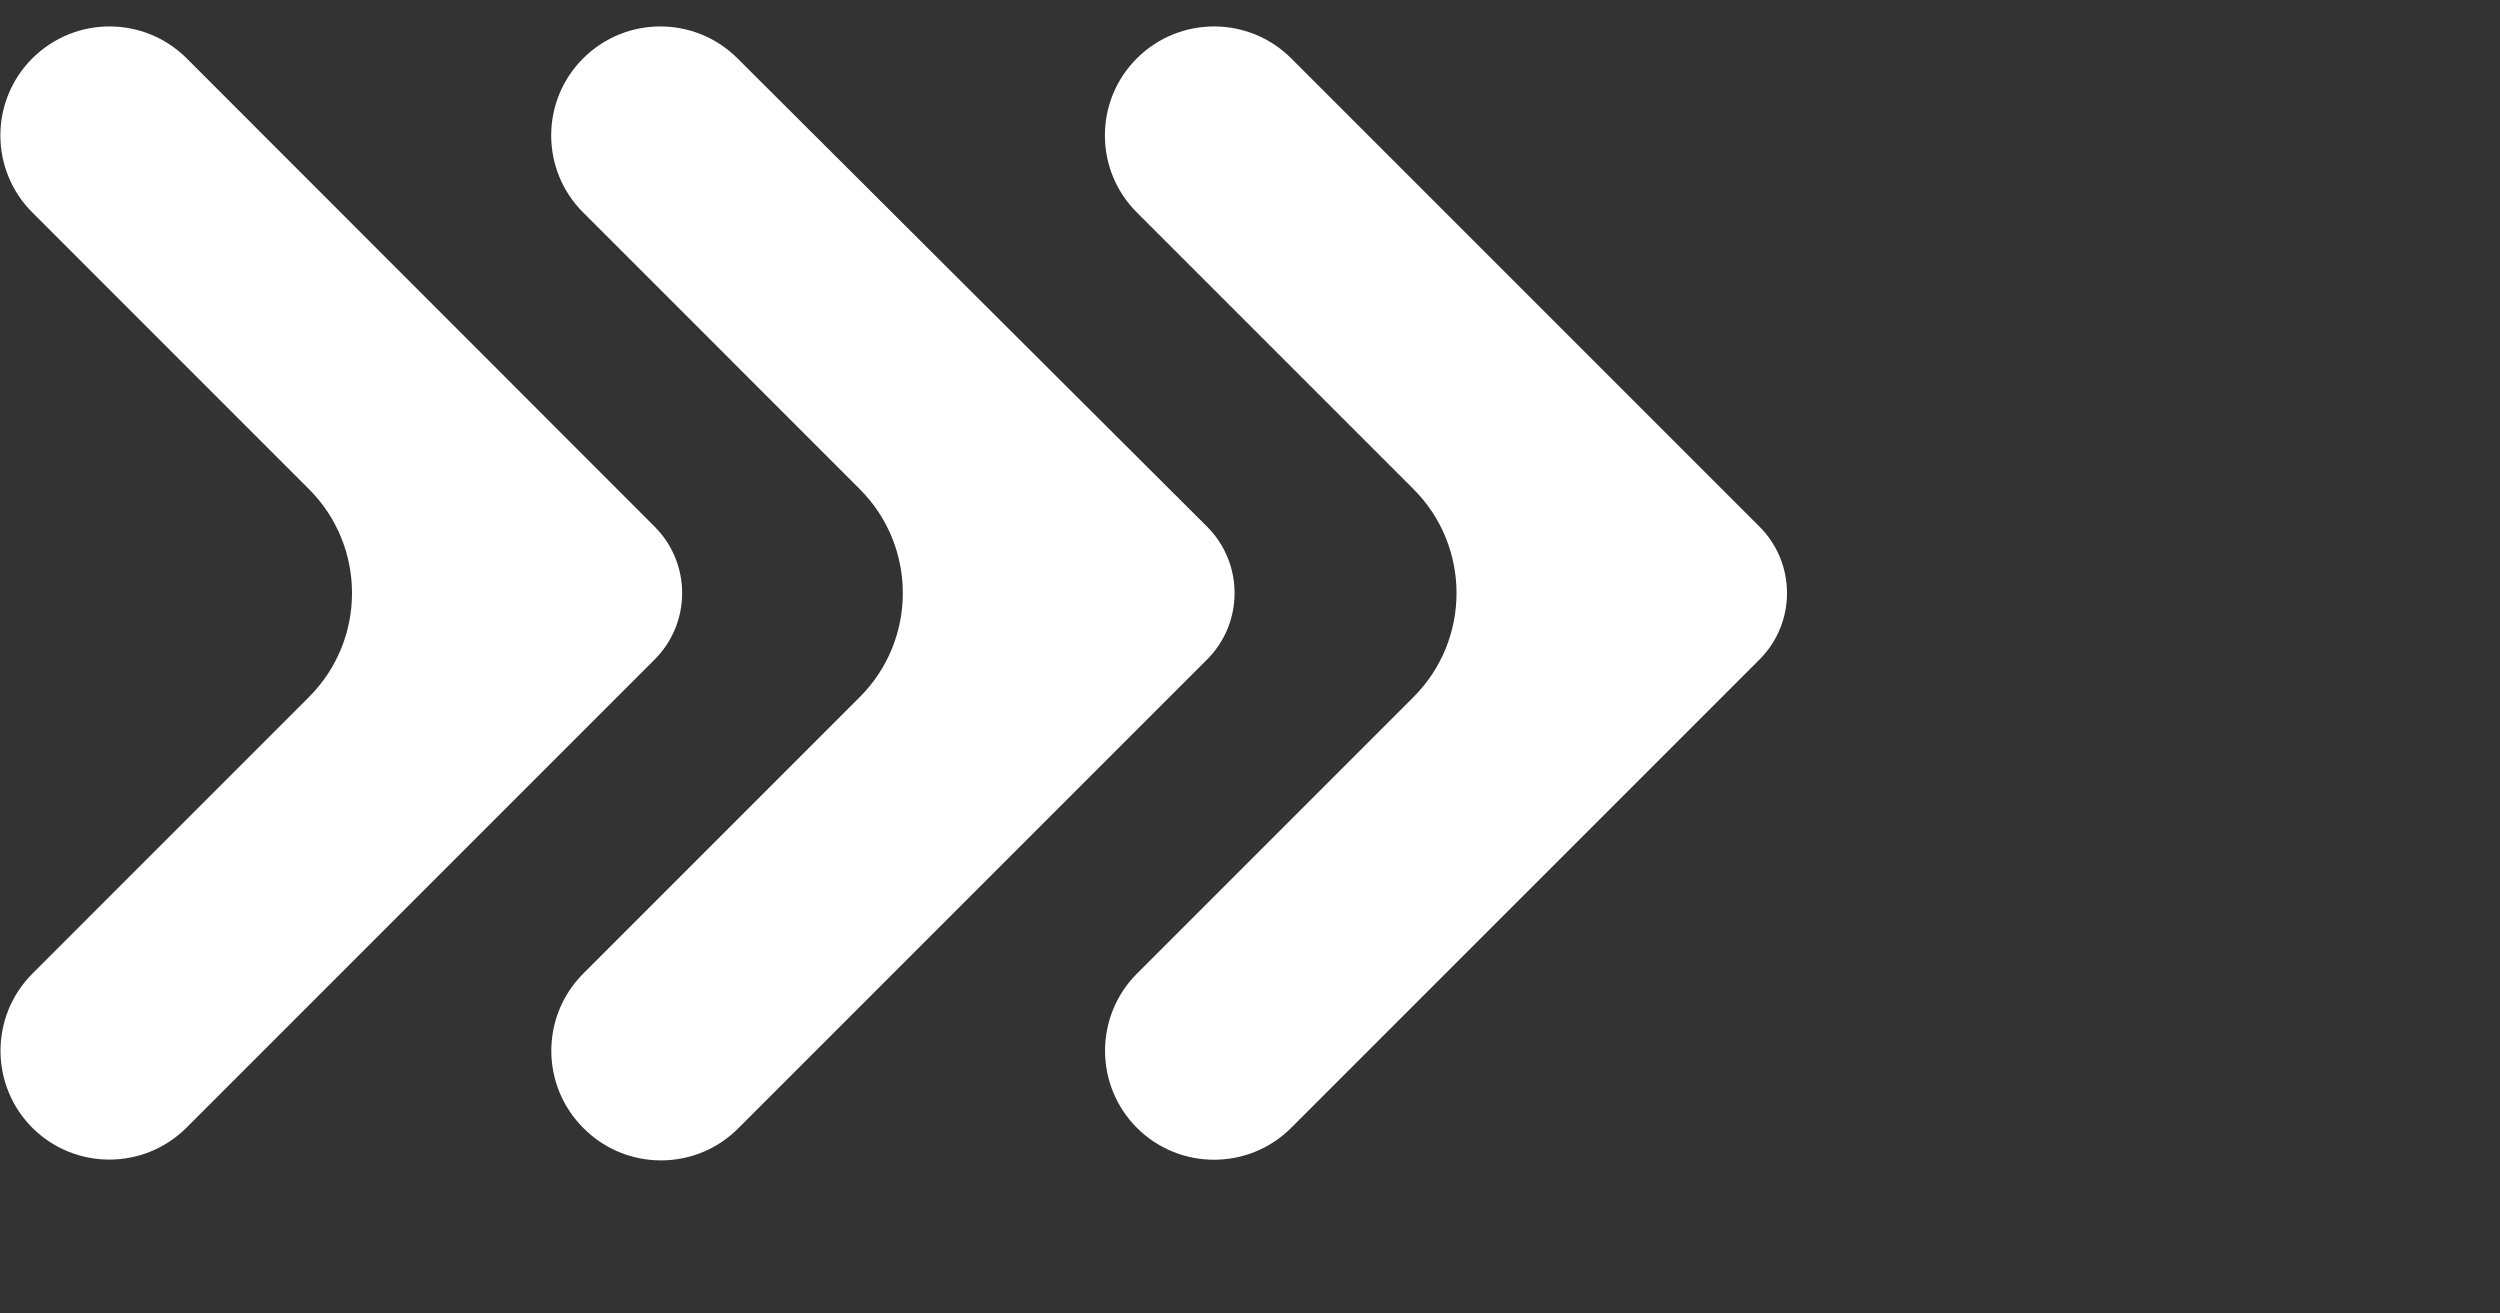
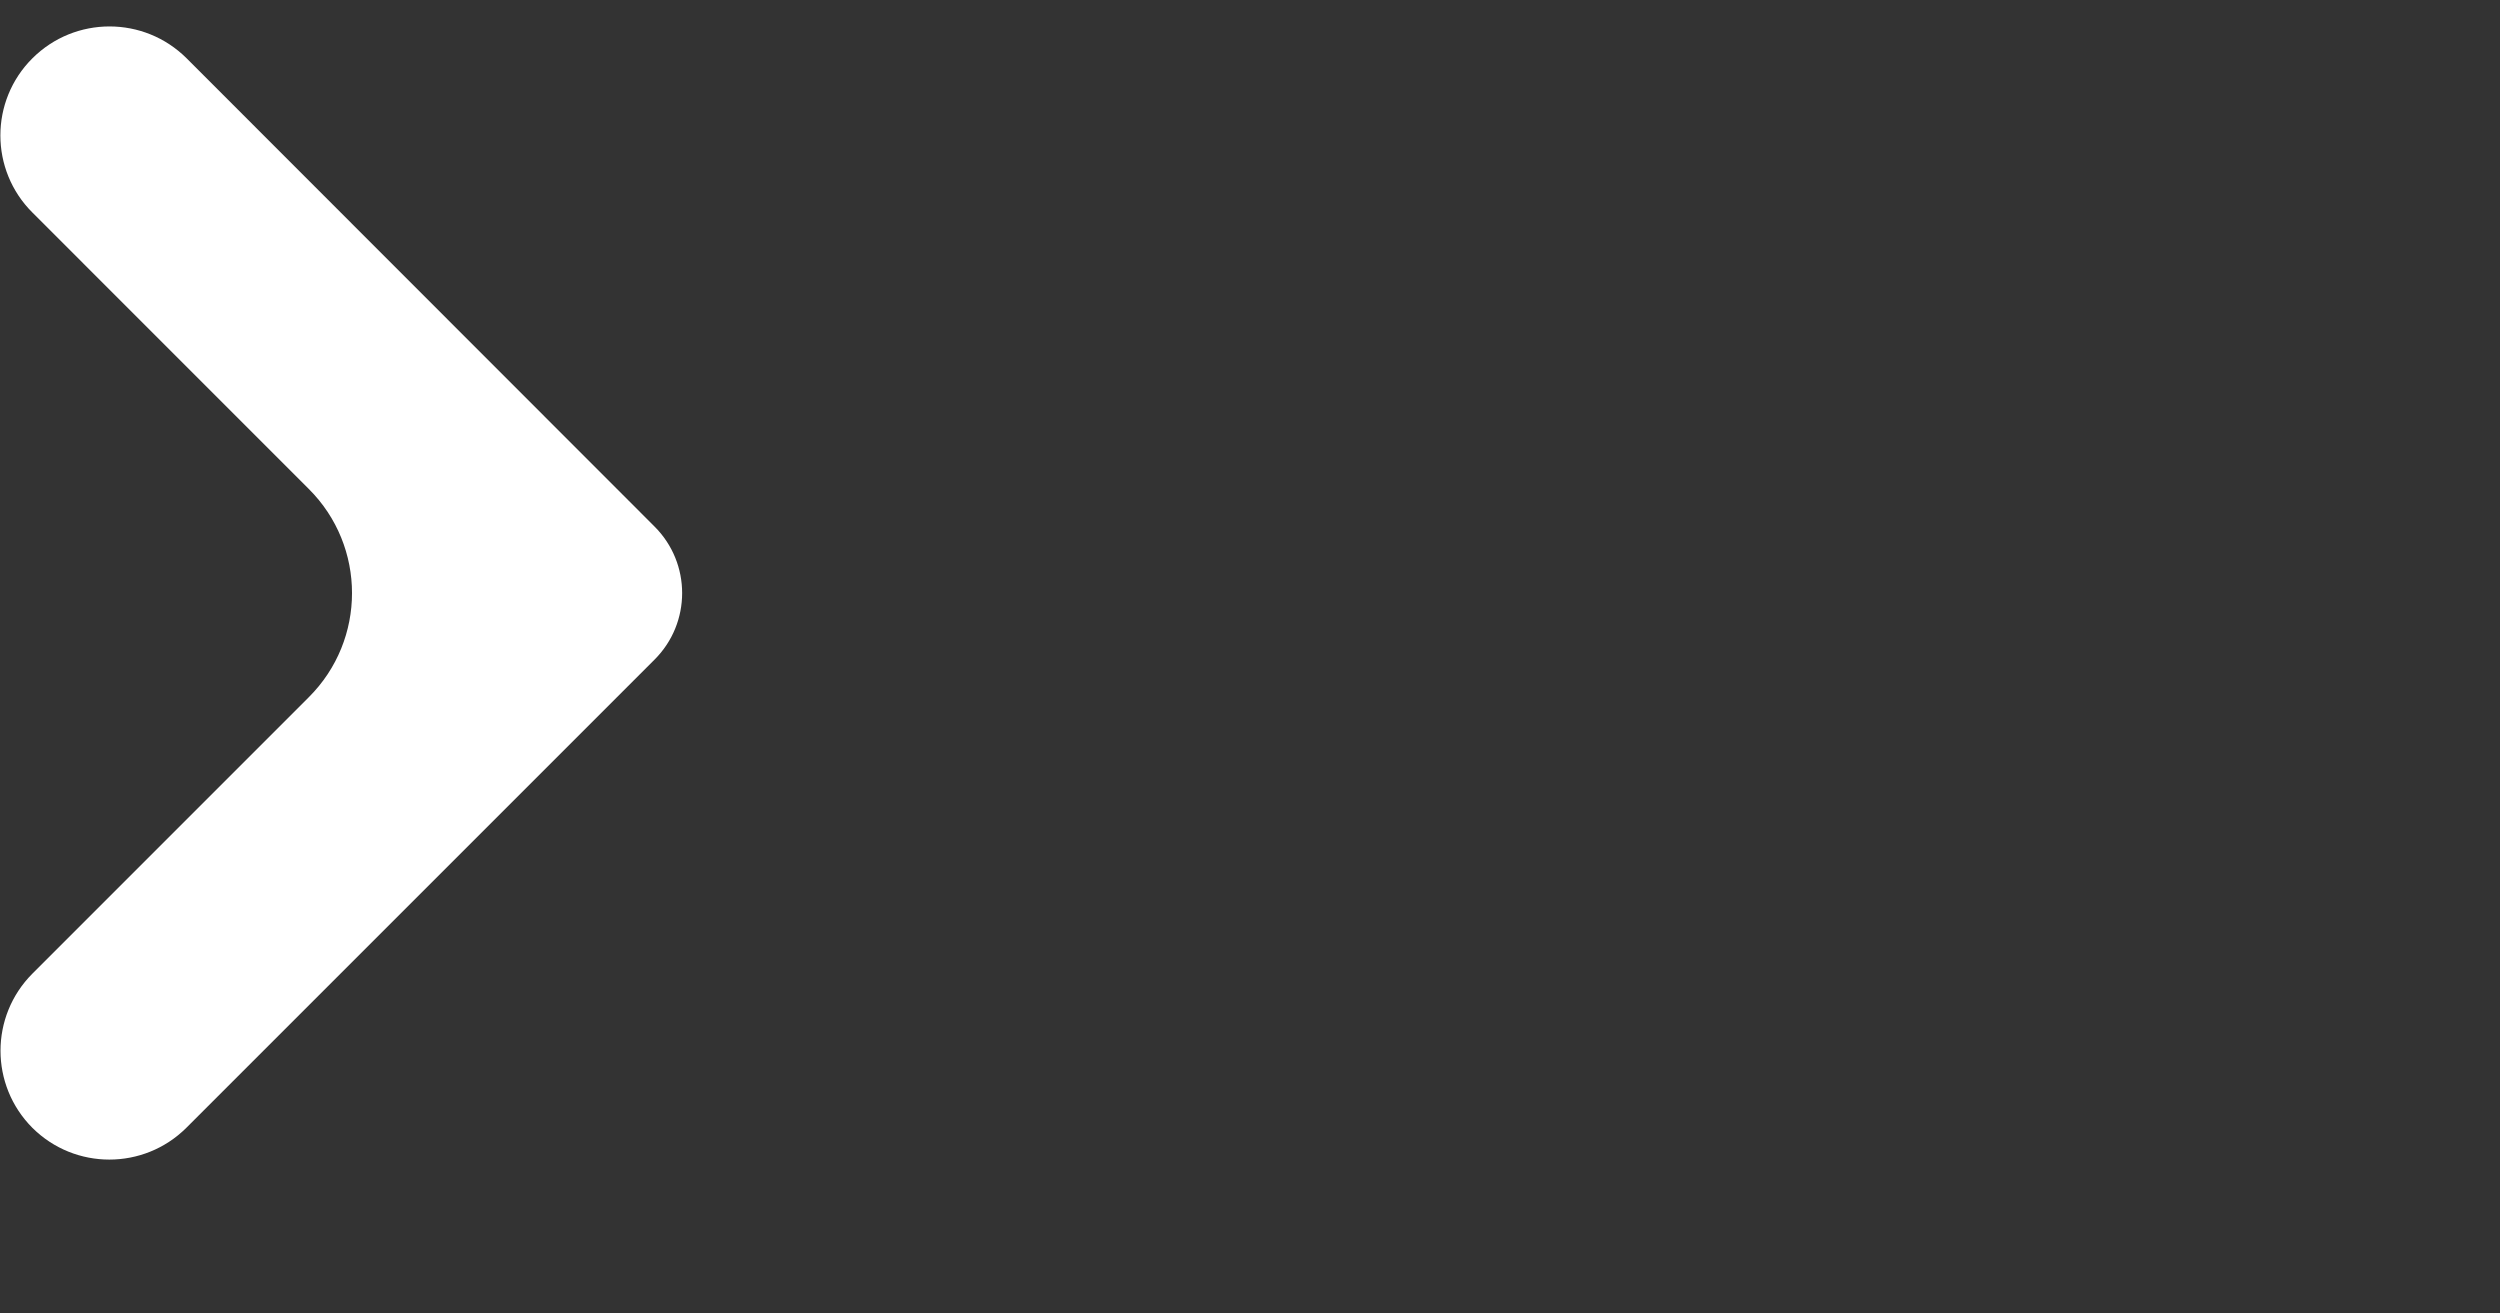
<svg xmlns="http://www.w3.org/2000/svg" viewBox="5877 4961 77 40.448" data-guides="{&quot;vertical&quot;:[],&quot;horizontal&quot;:[]}">
  <rect x="5877" y="4961" width="77" height="40.448" fill="#333333" stroke="none" />
-   <path fill="rgb(255, 255, 255)" stroke="none" fill-opacity="1" stroke-width="1" stroke-opacity="1" font-size-adjust="none" class="cls-1" id="tSvg13851063d7e" title="Path 77" d="M 5912.017 4995.738 C 5912.017 4995.738 5912.017 4995.738 5912.017 4995.738C 5910.708 4994.425 5910.708 4992.301 5912.017 4990.988C 5914.855 4988.15 5917.692 4985.313 5920.53 4982.475C 5922.305 4980.705 5922.305 4977.829 5920.53 4976.059C 5917.692 4973.221 5914.855 4970.384 5912.017 4967.546C 5910.702 4966.236 5910.702 4964.106 5912.017 4962.796C 5912.017 4962.796 5912.017 4962.796 5912.017 4962.796C 5913.33 4961.487 5915.455 4961.487 5916.768 4962.796C 5921.574 4967.603 5926.381 4972.41 5931.188 4977.216C 5932.324 4978.347 5932.324 4980.187 5931.188 4981.318C 5926.381 4986.125 5921.574 4990.931 5916.768 4995.738C 5915.455 4997.047 5913.33 4997.047 5912.017 4995.738Z" />
-   <path fill="rgb(255, 255, 255)" stroke="none" fill-opacity="1" stroke-width="1" stroke-opacity="1" font-size-adjust="none" class="cls-1" id="tSvg4b8afea3aa" title="Path 78" d="M 5894.963 4995.738 C 5894.963 4995.738 5894.963 4995.738 5894.963 4995.738C 5893.653 4994.425 5893.653 4992.301 5894.963 4990.988C 5897.8 4988.15 5900.638 4985.313 5903.475 4982.475C 5905.251 4980.705 5905.251 4977.829 5903.475 4976.059C 5900.638 4973.221 5897.8 4970.384 5894.963 4967.546C 5893.648 4966.236 5893.648 4964.106 5894.963 4962.796C 5894.963 4962.796 5894.963 4962.796 5894.963 4962.796C 5896.275 4961.487 5898.4 4961.487 5899.713 4962.796C 5904.533 4967.603 5909.353 4972.41 5914.173 4977.216C 5915.309 4978.347 5915.309 4980.187 5914.173 4981.318C 5909.366 4986.125 5904.559 4990.931 5899.753 4995.738C 5898.436 4997.074 5896.28 4997.074 5894.963 4995.738Z" />
  <path fill="rgb(255, 255, 255)" stroke="none" fill-opacity="1" stroke-width="1" stroke-opacity="1" font-size-adjust="none" class="cls-1" id="tSvg8af97734a4" title="Path 79" d="M 5877.998 4995.738 C 5877.998 4995.738 5877.998 4995.738 5877.998 4995.738C 5876.688 4994.425 5876.688 4992.301 5877.998 4990.988C 5880.835 4988.15 5883.673 4985.313 5886.51 4982.475C 5888.286 4980.705 5888.286 4977.829 5886.51 4976.059C 5883.673 4973.221 5880.835 4970.384 5877.998 4967.546C 5876.683 4966.236 5876.683 4964.106 5877.998 4962.796C 5877.998 4962.796 5877.998 4962.796 5877.998 4962.796C 5879.31 4961.487 5881.435 4961.487 5882.748 4962.796C 5887.551 4967.603 5892.355 4972.41 5897.158 4977.216C 5898.294 4978.347 5898.294 4980.187 5897.158 4981.318C 5892.351 4986.125 5887.545 4990.931 5882.738 4995.738C 5881.426 4997.041 5879.309 4997.041 5877.998 4995.738Z" />
  <defs />
</svg>